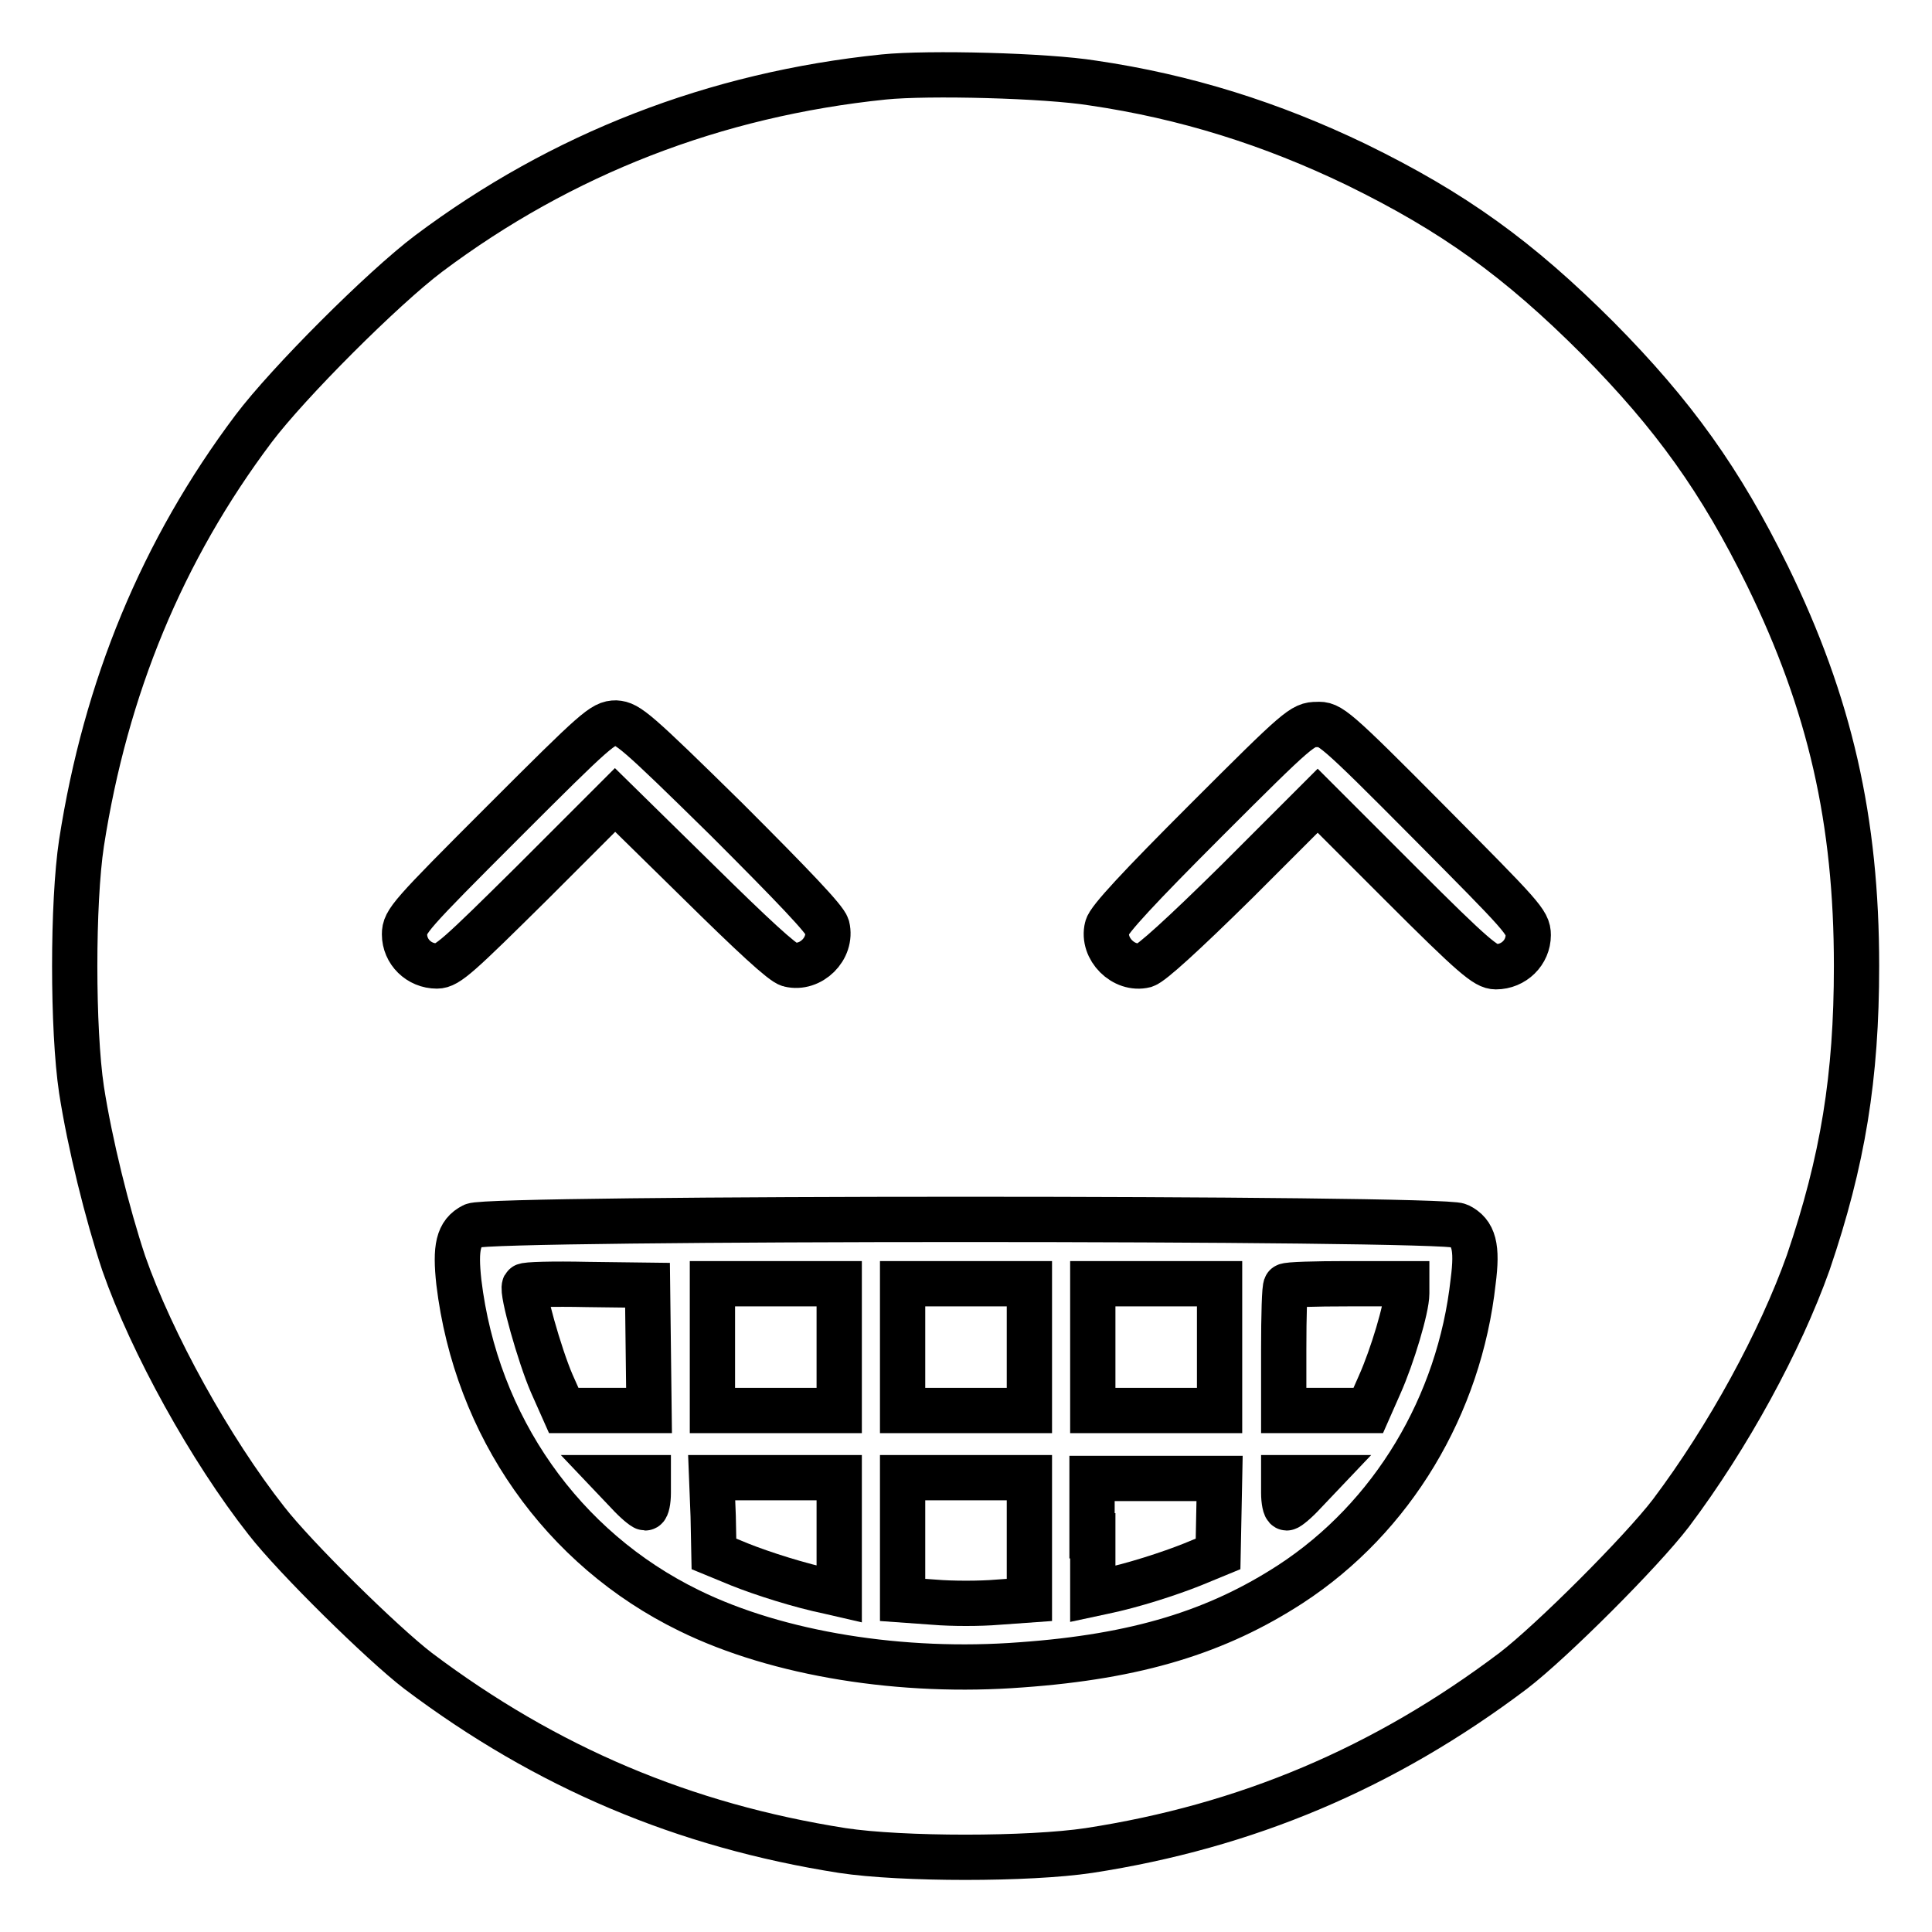
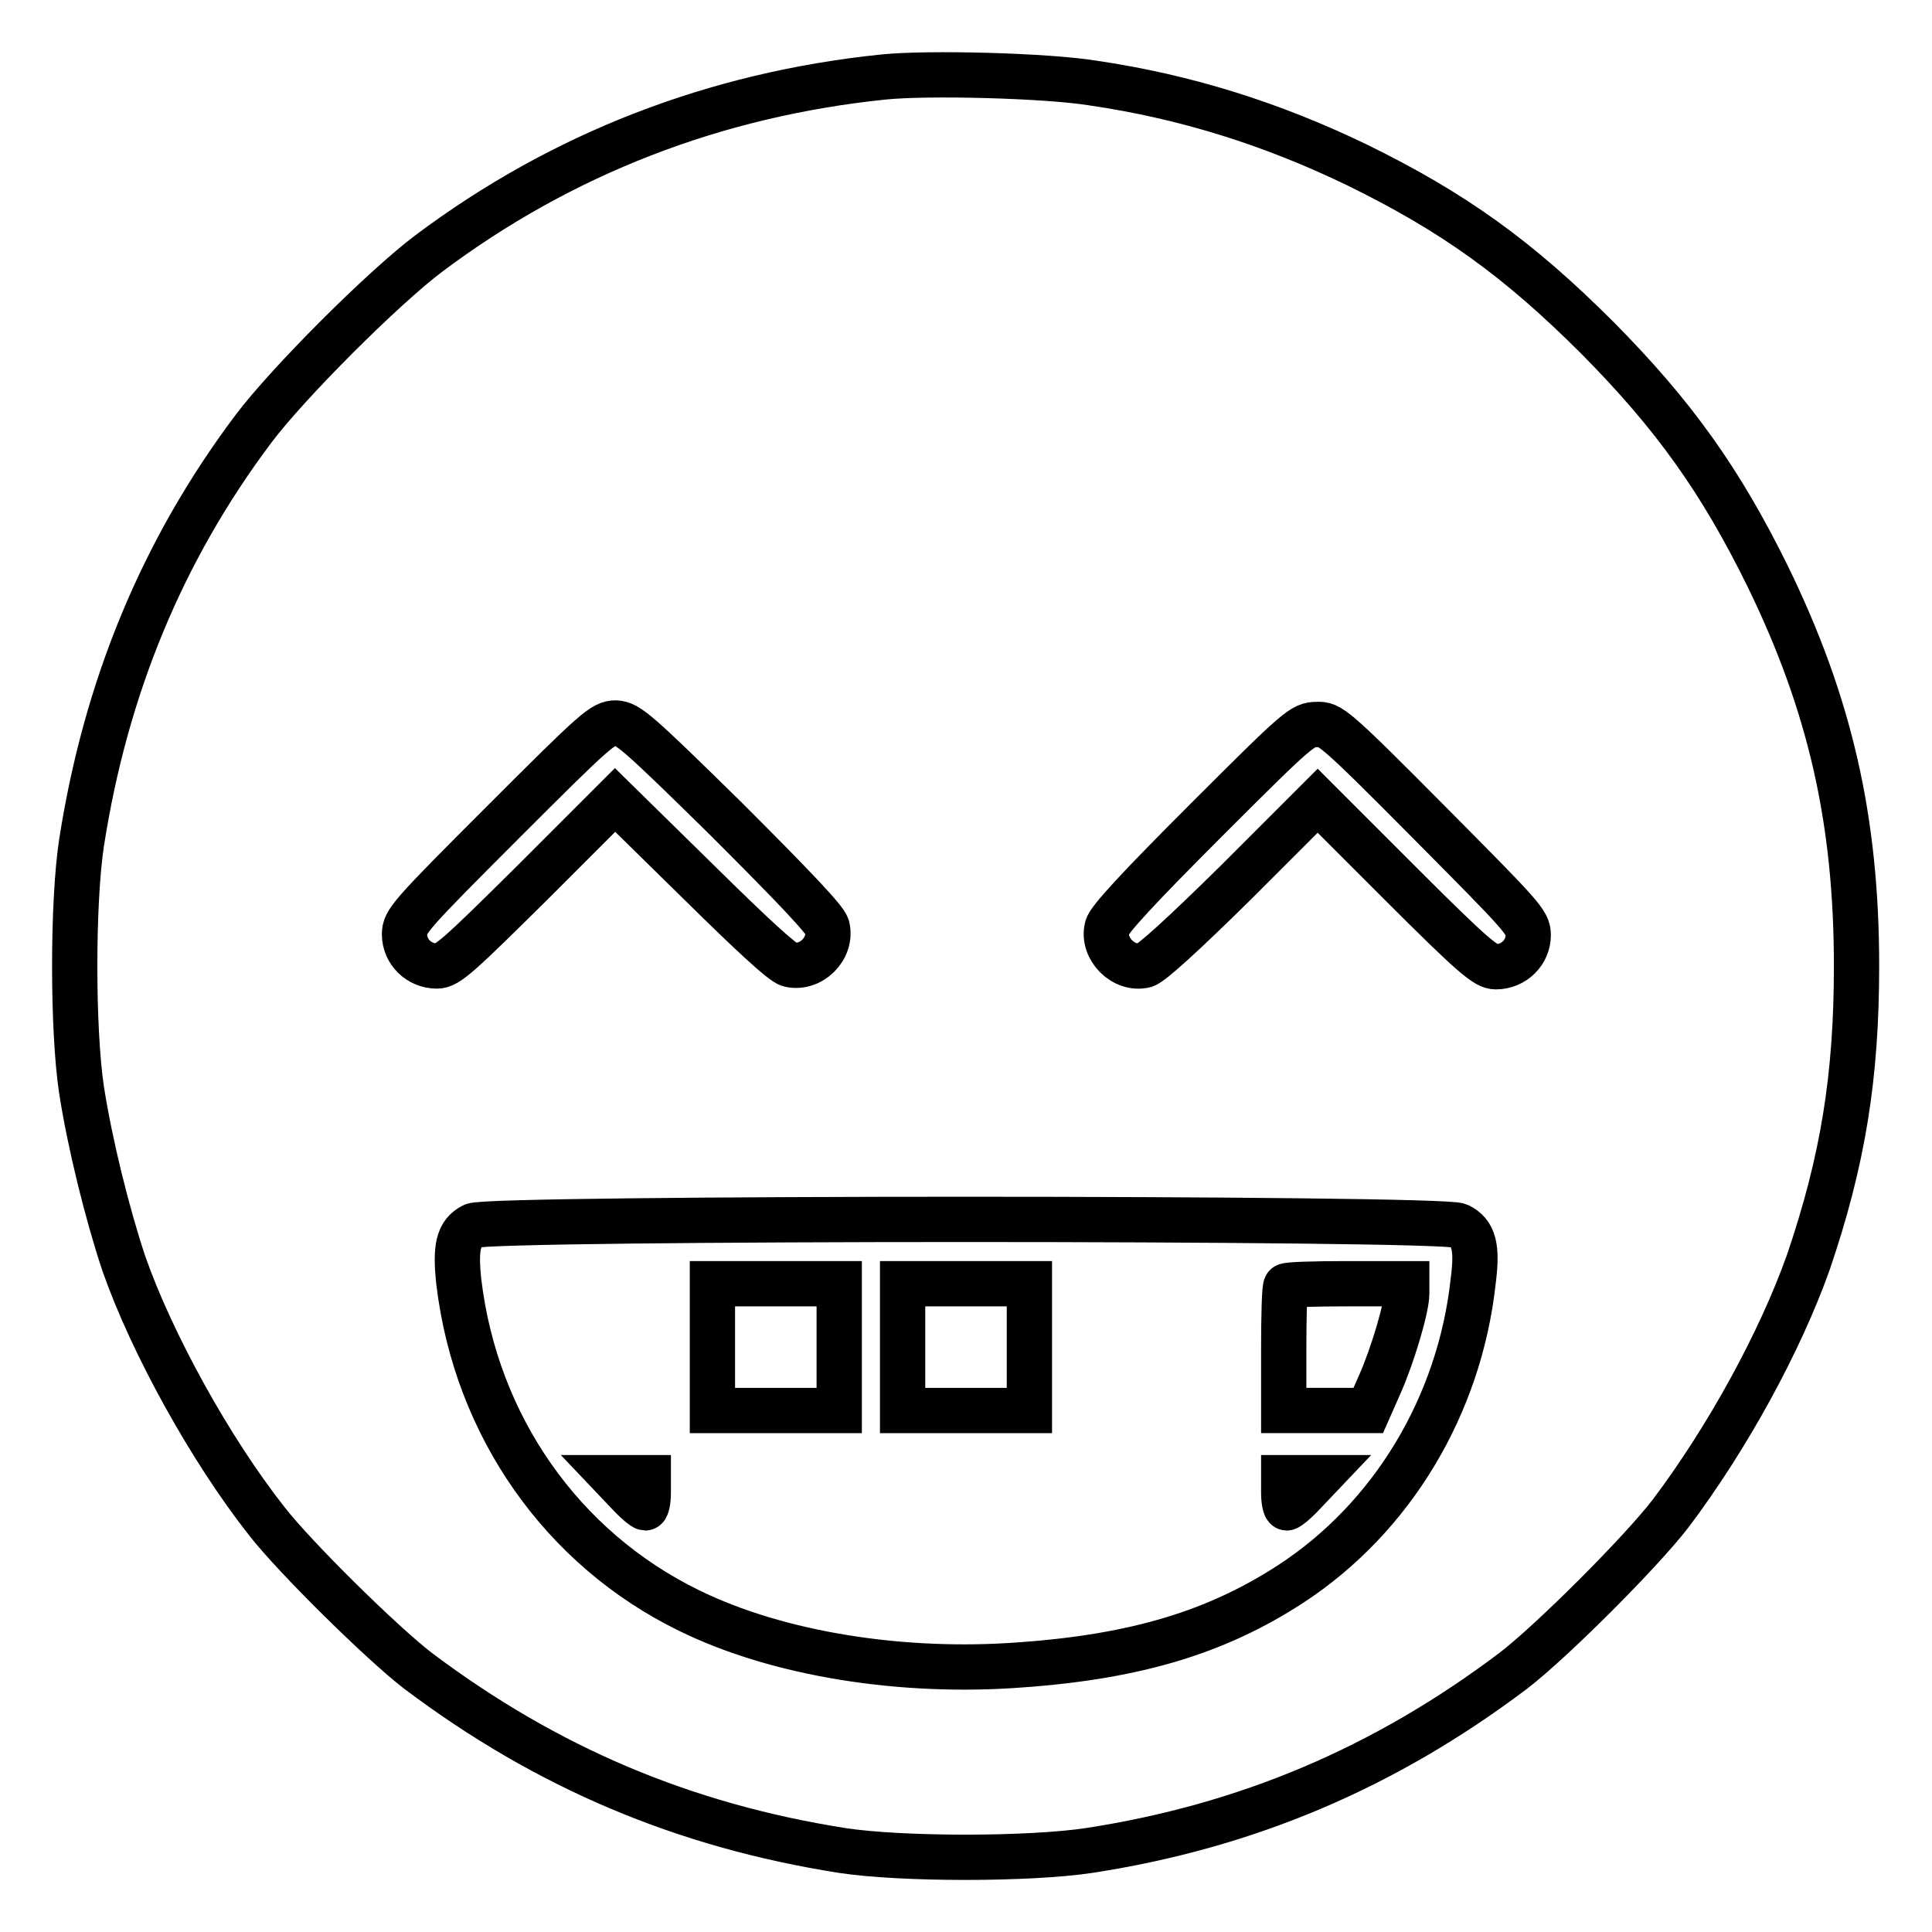
<svg xmlns="http://www.w3.org/2000/svg" version="1.1" x="0px" y="0px" viewBox="0 0 256 256" enable-background="new 0 0 256 256" xml:space="preserve">
  <g>
    <g>
      <g>
        <path stroke-width="6" fill-opacity="0" stroke="#000000" d="M117.1,10.2c-22.4,2.3-42.7,10.2-60.3,23.4c-6.1,4.6-18.6,17.1-23.2,23.2c-12.1,16.1-19.6,34.3-22.8,54.9c-1.2,7.9-1.2,24.7,0,32.7c1.1,7.1,3.4,16.4,5.6,23c3.7,10.6,11.5,24.7,18.9,34.1c3.8,4.9,15.4,16.3,20.1,19.9c17,12.8,35.2,20.5,56.2,23.8c7.9,1.2,24.7,1.2,32.7,0c20.8-3.2,39.1-10.9,56.2-23.8c5.1-3.9,17-15.8,20.9-20.9c7.6-10.1,14.5-22.8,18.2-33.2c4.6-13.5,6.4-24.6,6.4-39.3c0-19.3-3.5-34.7-11.8-51.7C228,63.7,221.8,55,211.7,44.8c-10.5-10.5-19.1-16.7-32-23c-11.2-5.4-22.6-9-34.9-10.8C138.6,10,123,9.6,117.1,10.2z M96.3,108.6c8.9,8.9,13,13.2,13.3,14.2c0.7,2.9-2.2,5.7-5,5c-0.9-0.2-4.9-3.9-12.2-11.1L81.5,106l-11,11c-9.7,9.6-11.2,11-12.6,11c-2.4,0-4.3-1.9-4.3-4.2c0-1.7,0.7-2.5,13.1-14.9c12.3-12.3,13.2-13.1,14.9-13.1C83.2,95.9,84.2,96.7,96.3,108.6z M189.4,109c12.3,12.4,13.1,13.2,13.1,14.9c0,2.3-1.9,4.2-4.3,4.2c-1.3,0-2.9-1.3-12.6-11l-11-11l-10.7,10.7c-7.3,7.2-11.3,10.8-12.2,11.1c-2.8,0.7-5.7-2.2-5-5c0.2-1,4.3-5.4,13.1-14.2c12.3-12.3,12.8-12.7,14.7-12.7C176.2,95.9,176.7,96.2,189.4,109z M193.3,162.4c2,1,2.5,2.8,1.9,7.4c-1.8,16.4-10.7,31.3-24.2,40.1c-9.7,6.3-20.3,9.6-35.7,10.7c-15.7,1.2-32.2-1.4-44-7.2c-16.8-8.2-28.2-24.4-30.5-43.5c-0.5-4.6-0.1-6.5,1.9-7.5C64.6,161.3,191.2,161.3,193.3,162.4z" />
-         <path stroke-width="6" fill-opacity="0" stroke="#000000" d="M69.5,170.4c-0.4,0.7,2,9.2,3.6,12.9l1.6,3.6h5.6H86l-0.1-8.3l-0.1-8.3l-8-0.1C73.3,170.1,69.6,170.2,69.5,170.4z" />
        <path stroke-width="6" fill-opacity="0" stroke="#000000" d="M94.4,178.5v8.4h8.4h8.4v-8.4v-8.4h-8.4h-8.4V178.5z" />
        <path stroke-width="6" fill-opacity="0" stroke="#000000" d="M119.6,178.5v8.4h8.4h8.4v-8.4v-8.4H128h-8.4V178.5z" />
-         <path stroke-width="6" fill-opacity="0" stroke="#000000" d="M144.8,178.5v8.4h8.4h8.4v-8.4v-8.4h-8.4h-8.4V178.5z" />
        <path stroke-width="6" fill-opacity="0" stroke="#000000" d="M170.4,170.4c-0.2,0.1-0.3,4-0.3,8.4v8.1h5.6h5.6l1.5-3.4c1.7-3.8,3.6-10.2,3.6-12.1v-1.3h-7.8C174.3,170.1,170.6,170.2,170.4,170.4z" />
        <path stroke-width="6" fill-opacity="0" stroke="#000000" d="M83.2,197.8c1,1.1,2.1,2,2.3,2c0.2,0,0.4-0.9,0.4-2v-2h-2.3h-2.3L83.2,197.8z" />
-         <path stroke-width="6" fill-opacity="0" stroke="#000000" d="M94.5,200.9l0.1,5l3.4,1.4c3,1.2,8,2.8,11.9,3.6l1.3,0.3v-7.7v-7.7h-8.4h-8.5L94.5,200.9z" />
-         <path stroke-width="6" fill-opacity="0" stroke="#000000" d="M119.6,203.9v8.1l4.2,0.3c2.3,0.2,6.1,0.2,8.4,0l4.2-0.3v-8.1v-8.1H128h-8.4V203.9z" />
-         <path stroke-width="6" fill-opacity="0" stroke="#000000" d="M144.8,203.5v7.7l1.4-0.3c3.9-0.8,8.8-2.4,11.8-3.6l3.4-1.4l0.1-5l0.1-5h-8.5h-8.4V203.5z" />
        <path stroke-width="6" fill-opacity="0" stroke="#000000" d="M170.1,197.8c0,1.1,0.2,2,0.4,2s1.3-0.9,2.3-2l1.9-2h-2.3h-2.3L170.1,197.8L170.1,197.8z" />
      </g>
    </g>
  </g>
</svg>